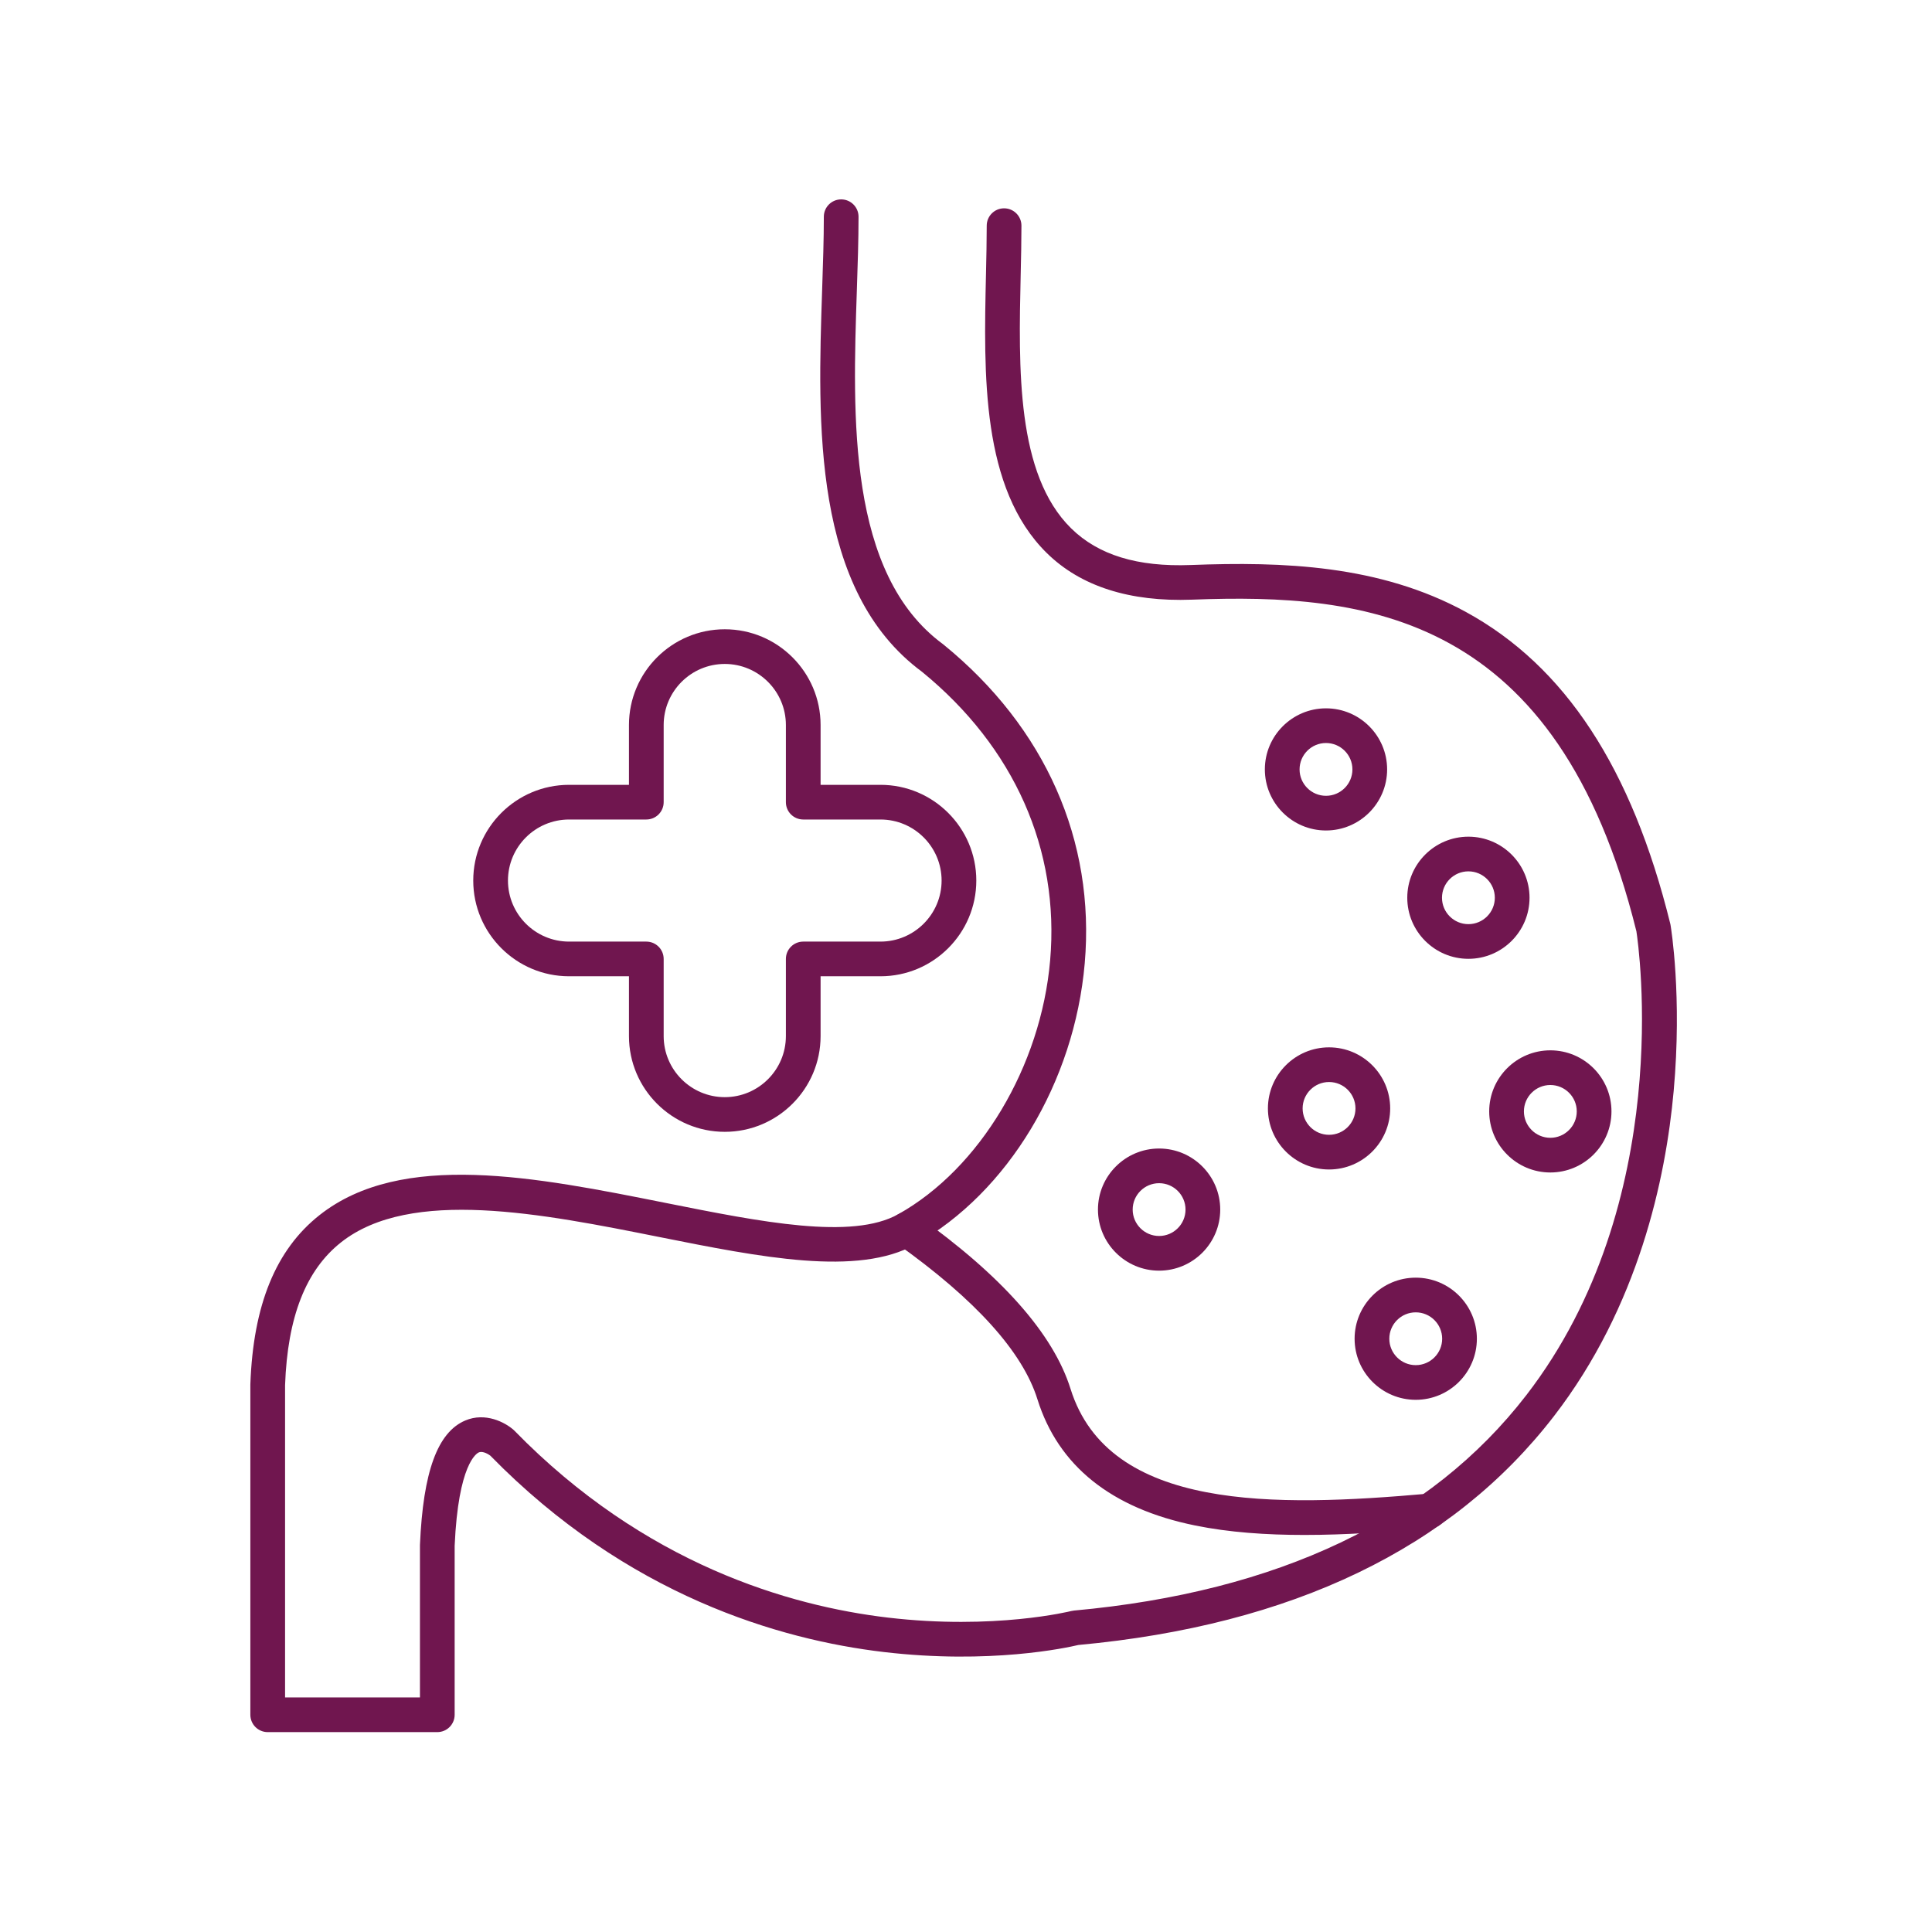
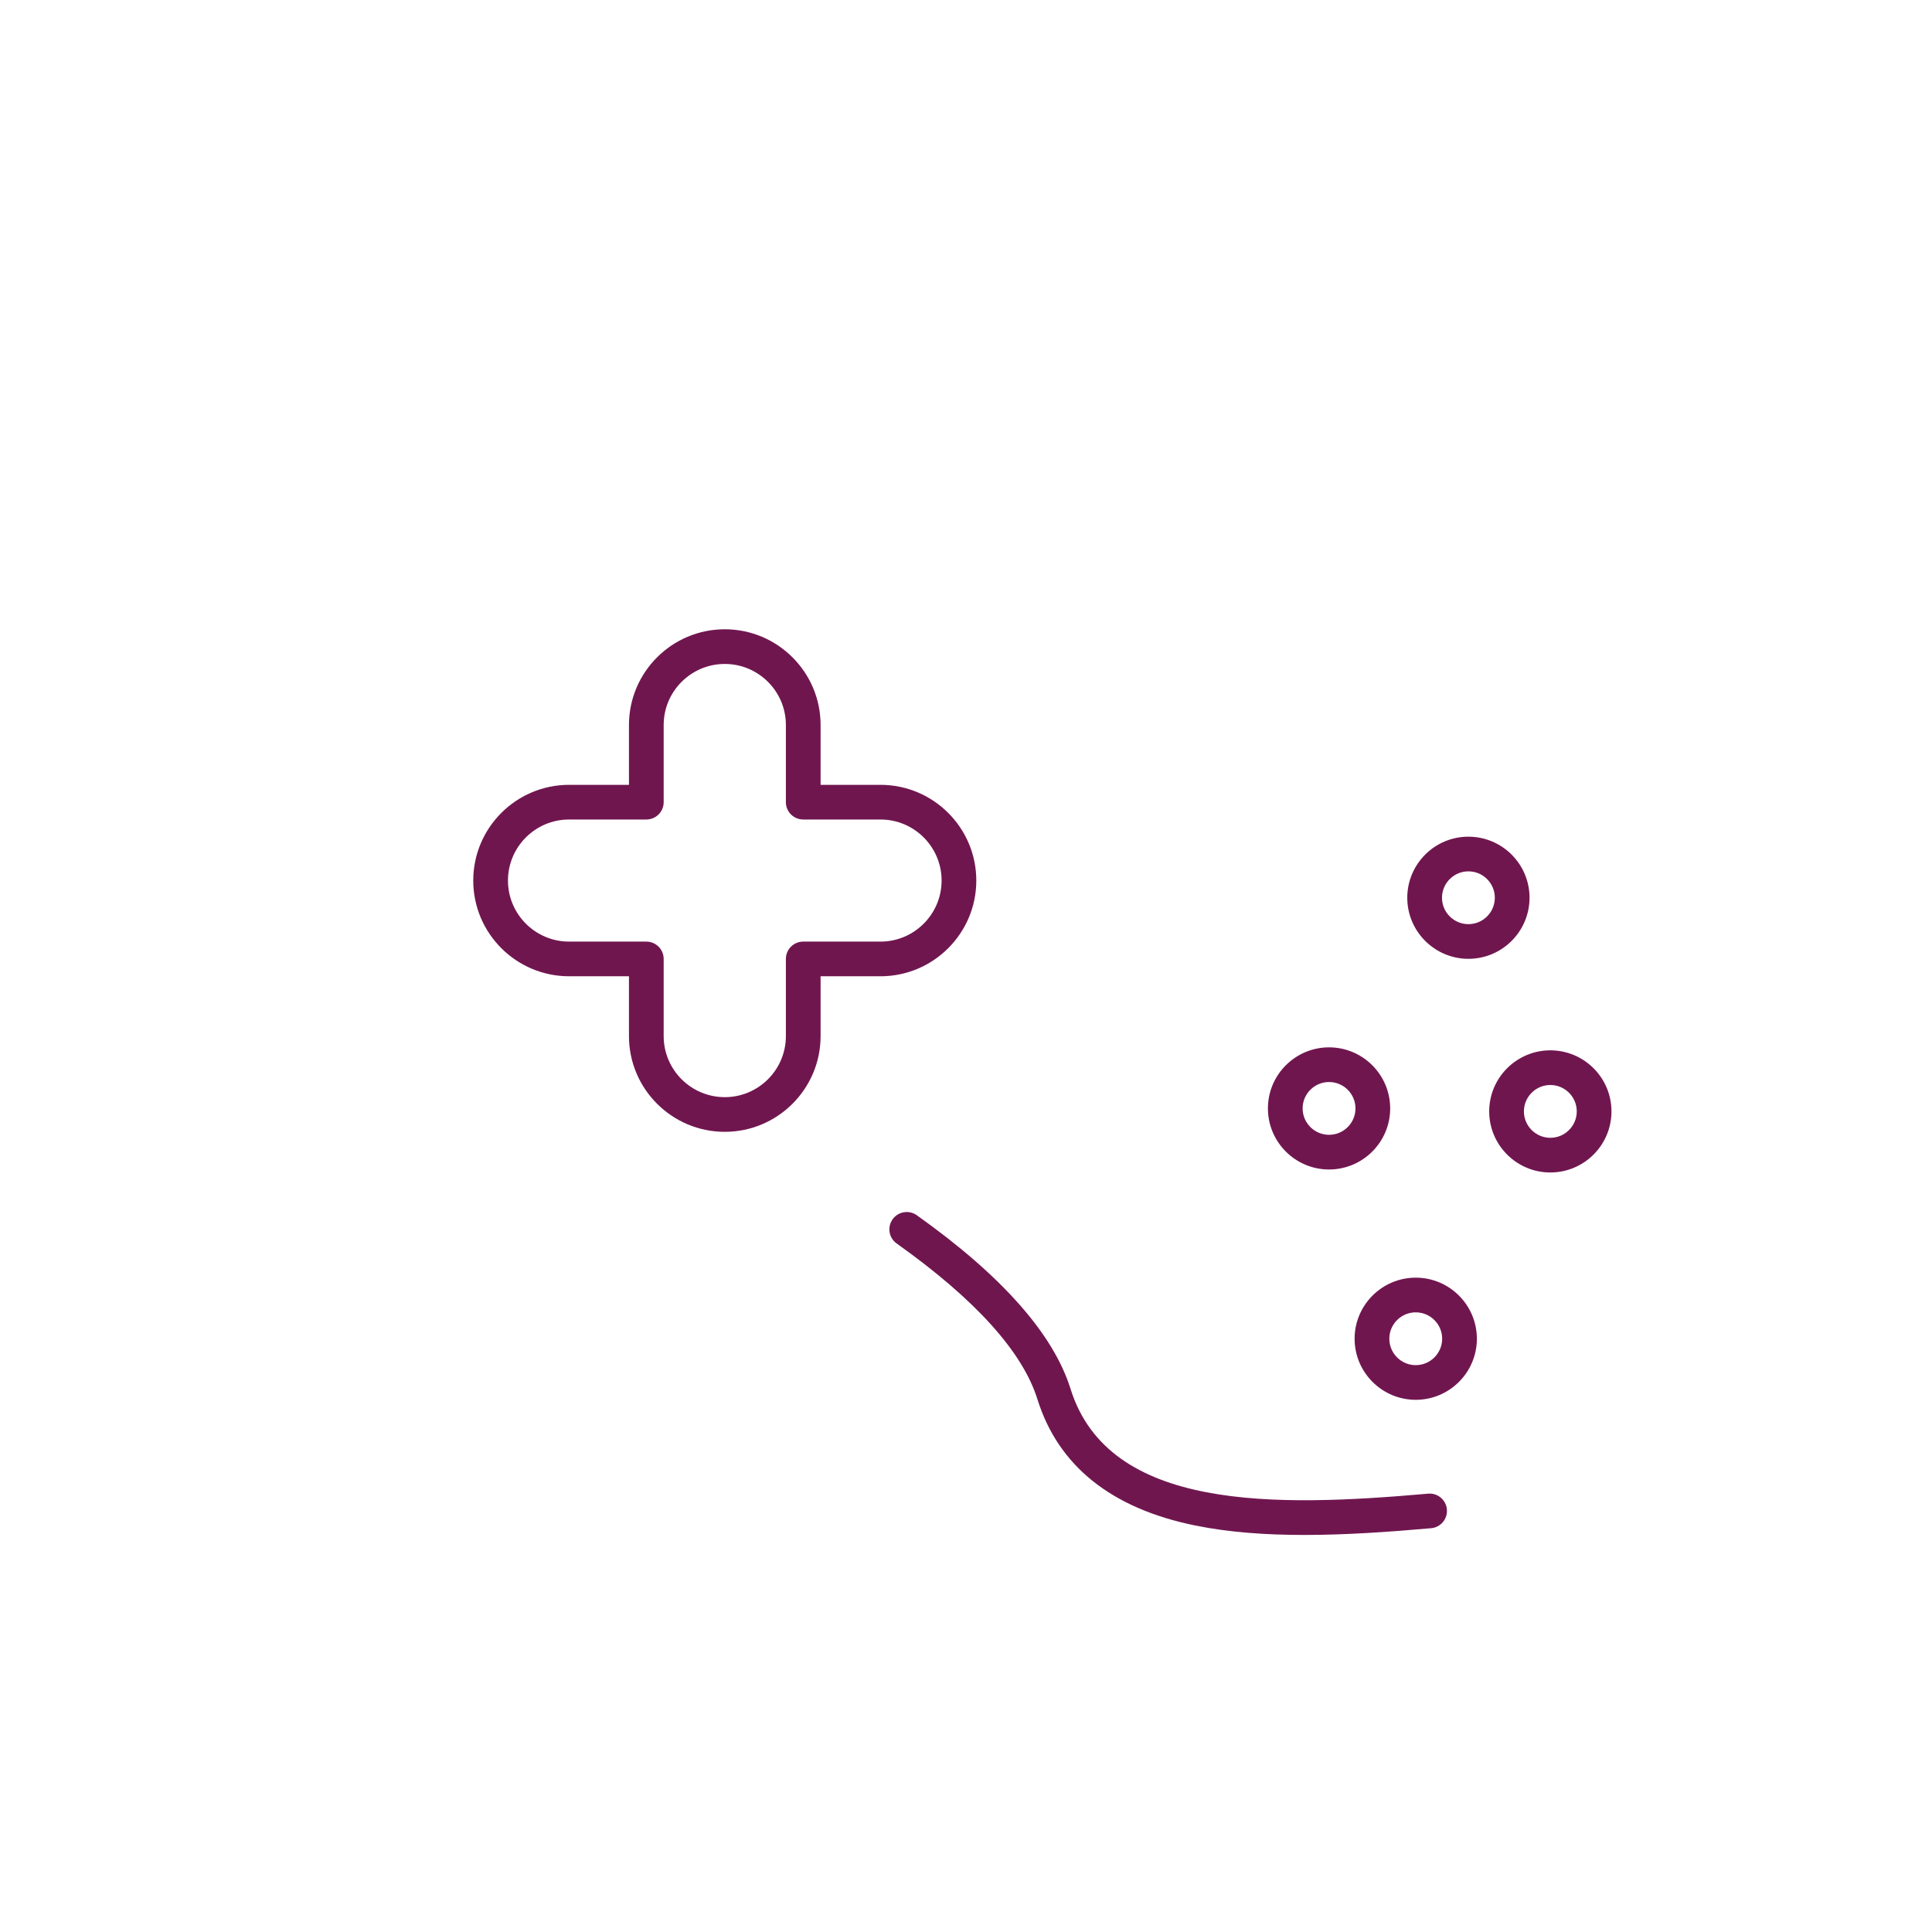
<svg xmlns="http://www.w3.org/2000/svg" width="1200" viewBox="0 0 900 900" height="1200" preserveAspectRatio="xMidYMid meet">
  <defs>
    <clipPath id="c8d88a4685">
-       <path d="M 116.039 92.82 L 782 92.82 L 782 806.82 L 116.039 806.82 Z M 116.039 92.82 " clip-rule="nonzero" />
-     </clipPath>
+       </clipPath>
  </defs>
  <g clip-path="url(#c8d88a4685)">
    <path fill="#70164f" d="M 203.711 806.887 L 124.711 806.887 C 120.246 806.887 116.625 803.27 116.625 798.809 L 116.625 645.117 C 116.625 645.02 116.629 644.926 116.629 644.828 C 117.941 607.906 128.48 582.137 148.848 566.047 C 187.133 535.805 249.637 548.293 310.082 560.367 C 354.73 569.285 396.902 577.715 418.492 565.602 C 456.504 544.289 484.918 496.77 489.199 447.359 C 493.676 395.762 472.48 348.039 429.52 312.957 C 378.289 275.121 380.895 197.305 382.992 134.766 C 383.395 122.777 383.773 111.457 383.773 100.961 C 383.773 96.5 387.391 92.883 391.855 92.883 C 396.32 92.883 399.941 96.5 399.941 100.961 C 399.941 111.727 399.559 123.18 399.152 135.305 C 397.18 194.121 394.727 267.324 439.27 300.066 C 439.375 300.148 439.484 300.23 439.586 300.316 C 486.922 338.891 510.262 391.609 505.309 448.754 C 500.512 504.105 469.543 555.5 426.41 579.691 C 399.605 594.723 354.582 585.73 306.91 576.207 C 252.723 565.383 191.301 553.113 158.879 578.723 C 142.48 591.672 133.949 613.438 132.797 645.262 L 132.797 790.73 L 195.629 790.73 L 195.629 719.887 C 195.629 719.77 195.629 719.652 195.637 719.535 C 197.113 685.574 203.82 667.203 216.738 661.723 C 226.109 657.75 235.273 662.586 239.215 666.07 C 239.363 666.199 239.508 666.34 239.648 666.48 C 300.285 728.625 367.711 748.121 413.598 753.535 C 463.242 759.391 498.652 750.574 499.004 750.484 C 499.418 750.379 499.844 750.305 500.27 750.266 C 595.418 741.594 666.328 707.832 711.027 649.91 C 780.508 559.875 763.309 440.371 762.301 433.84 C 725.535 285.441 636.23 276.27 555.363 279.344 C 526.219 280.445 503.402 273.137 487.617 257.609 C 457.051 227.543 458.25 174.512 459.309 127.727 C 459.484 119.77 459.656 112.254 459.656 105.121 C 459.656 100.66 463.277 97.043 467.742 97.043 C 472.207 97.043 475.828 100.66 475.828 105.121 C 475.828 112.438 475.656 120.039 475.473 128.09 C 474.488 171.605 473.375 220.93 498.957 246.098 C 511.617 258.551 529.859 264.164 554.75 263.203 C 597.539 261.578 642.672 263.105 682.895 285.086 C 729.043 310.301 760.18 357.805 778.078 430.297 C 778.129 430.496 778.168 430.695 778.203 430.895 C 778.426 432.23 783.648 464.086 779.66 508.27 C 775.965 549.168 763.285 608.652 723.832 659.773 C 676.371 721.273 601.852 757.113 502.34 766.297 C 496.926 767.586 461.145 775.406 411.699 769.574 C 363.301 763.867 292.25 743.355 228.391 678.082 C 227.805 677.652 225.016 675.727 223.02 676.605 C 222.047 677.035 213.484 681.891 211.797 720.059 L 211.797 798.805 C 211.797 803.27 208.176 806.887 203.711 806.887 Z M 203.711 806.887 " fill-opacity="1" fill-rule="nonzero" />
  </g>
-   <path fill="#70164f" d="M 539.953 591.922 C 524.25 591.922 511.473 579.16 511.473 563.473 C 511.473 547.785 524.25 535.023 539.953 535.023 C 555.656 535.023 568.43 547.785 568.43 563.473 C 568.43 579.16 555.656 591.922 539.953 591.922 Z M 539.953 551.176 C 533.164 551.176 527.645 556.691 527.645 563.469 C 527.645 570.25 533.164 575.766 539.953 575.766 C 546.738 575.766 552.262 570.25 552.262 563.469 C 552.262 556.691 546.738 551.176 539.953 551.176 Z M 539.953 551.176 " fill-opacity="1" fill-rule="nonzero" />
-   <path fill="#70164f" d="M 617.699 386.871 C 601.992 386.871 589.219 374.105 589.219 358.422 C 589.219 342.734 601.992 329.969 617.699 329.969 C 633.402 329.969 646.176 342.73 646.176 358.422 C 646.176 374.109 633.402 386.871 617.699 386.871 Z M 617.699 346.125 C 610.91 346.125 605.391 351.641 605.391 358.422 C 605.391 365.199 610.91 370.715 617.699 370.715 C 624.484 370.715 630.008 365.199 630.008 358.422 C 630.008 351.641 624.484 346.125 617.699 346.125 Z M 617.699 346.125 " fill-opacity="1" fill-rule="nonzero" />
  <path fill="#70164f" d="M 684.039 446.656 C 668.336 446.656 655.562 433.895 655.562 418.207 C 655.562 402.52 668.336 389.758 684.039 389.758 C 699.742 389.758 712.516 402.52 712.516 418.207 C 712.516 433.895 699.742 446.656 684.039 446.656 Z M 684.039 405.91 C 677.254 405.91 671.734 411.426 671.734 418.207 C 671.734 424.988 677.254 430.504 684.039 430.504 C 690.824 430.504 696.348 424.988 696.348 418.207 C 696.348 411.426 690.824 405.91 684.039 405.91 Z M 684.039 405.91 " fill-opacity="1" fill-rule="nonzero" />
-   <path fill="#70164f" d="M 619.121 544.793 C 603.418 544.793 590.645 532.031 590.645 516.344 C 590.645 500.656 603.418 487.895 619.121 487.895 C 634.828 487.895 647.602 500.656 647.602 516.344 C 647.602 532.031 634.828 544.793 619.121 544.793 Z M 619.121 504.047 C 612.336 504.047 606.812 509.562 606.812 516.344 C 606.812 523.125 612.336 528.637 619.121 528.637 C 625.91 528.637 631.43 523.125 631.43 516.344 C 631.43 509.562 625.91 504.047 619.121 504.047 Z M 619.121 504.047 " fill-opacity="1" fill-rule="nonzero" />
+   <path fill="#70164f" d="M 619.121 544.793 C 603.418 544.793 590.645 532.031 590.645 516.344 C 590.645 500.656 603.418 487.895 619.121 487.895 C 634.828 487.895 647.602 500.656 647.602 516.344 C 647.602 532.031 634.828 544.793 619.121 544.793 Z M 619.121 504.047 C 612.336 504.047 606.812 509.562 606.812 516.344 C 606.812 523.125 612.336 528.637 619.121 528.637 C 625.91 528.637 631.43 523.125 631.43 516.344 C 631.43 509.562 625.91 504.047 619.121 504.047 Z " fill-opacity="1" fill-rule="nonzero" />
  <path fill="#70164f" d="M 722.207 546.188 C 706.504 546.188 693.727 533.426 693.727 517.734 C 693.727 502.047 706.504 489.285 722.207 489.285 C 737.91 489.285 750.684 502.047 750.684 517.734 C 750.684 533.426 737.91 546.188 722.207 546.188 Z M 722.207 505.438 C 715.422 505.438 709.898 510.953 709.898 517.734 C 709.898 524.516 715.422 530.031 722.207 530.031 C 728.992 530.031 734.516 524.516 734.516 517.734 C 734.516 510.953 728.992 505.438 722.207 505.438 Z M 722.207 505.438 " fill-opacity="1" fill-rule="nonzero" />
  <path fill="#70164f" d="M 659.508 652.086 C 643.801 652.086 631.027 639.324 631.027 623.637 C 631.027 607.945 643.801 595.184 659.508 595.184 C 675.211 595.184 687.984 607.945 687.984 623.637 C 687.984 639.324 675.211 652.086 659.508 652.086 Z M 659.508 611.34 C 652.719 611.34 647.199 616.855 647.199 623.637 C 647.199 630.414 652.719 635.934 659.508 635.934 C 666.293 635.934 671.816 630.414 671.816 623.637 C 671.816 616.855 666.293 611.34 659.508 611.34 Z M 659.508 611.34 " fill-opacity="1" fill-rule="nonzero" />
  <path fill="#70164f" d="M 607.625 715.039 C 589.812 715.039 572.559 713.852 556.742 710.629 C 517.711 702.68 492.984 682.887 483.262 651.797 C 476.34 629.664 454.281 605.262 417.703 579.266 C 414.066 576.68 413.215 571.637 415.805 568 C 418.391 564.367 423.438 563.516 427.078 566.102 C 466.598 594.191 490.695 621.398 498.695 646.977 C 516.539 704.023 594.031 702.094 665.25 695.809 C 669.715 695.391 673.621 698.699 674.016 703.141 C 674.41 707.586 671.121 711.508 666.676 711.898 C 647.086 713.629 627.023 715.039 607.625 715.039 Z M 607.625 715.039 " fill-opacity="1" fill-rule="nonzero" />
  <path fill="#70164f" d="M 337.629 527.25 C 313.02 527.25 292.996 507.246 292.996 482.66 L 292.996 454.785 L 265.094 454.785 C 240.48 454.785 220.457 434.781 220.457 410.195 C 220.457 385.609 240.48 365.605 265.094 365.605 L 292.996 365.605 L 292.996 337.73 C 292.996 313.141 313.02 293.141 337.629 293.141 C 362.242 293.141 382.262 313.141 382.262 337.73 L 382.262 365.605 L 410.164 365.605 C 434.777 365.605 454.801 385.609 454.801 410.195 C 454.801 434.781 434.777 454.785 410.164 454.785 L 382.262 454.785 L 382.262 482.66 C 382.262 507.246 362.242 527.25 337.629 527.25 Z M 265.094 381.758 C 249.398 381.758 236.629 394.516 236.629 410.195 C 236.629 425.875 249.398 438.633 265.094 438.633 L 301.078 438.633 C 305.543 438.633 309.164 442.25 309.164 446.711 L 309.164 482.66 C 309.164 498.34 321.934 511.098 337.629 511.098 C 353.324 511.098 366.094 498.34 366.094 482.66 L 366.094 446.711 C 366.094 442.25 369.715 438.633 374.18 438.633 L 410.164 438.633 C 425.863 438.633 438.633 425.875 438.633 410.195 C 438.633 394.516 425.863 381.758 410.164 381.758 L 374.18 381.758 C 369.715 381.758 366.094 378.141 366.094 373.684 L 366.094 337.73 C 366.094 322.051 353.324 309.293 337.629 309.293 C 321.934 309.293 309.164 322.051 309.164 337.73 L 309.164 373.684 C 309.164 378.141 305.543 381.758 301.078 381.758 Z M 265.094 381.758 " fill-opacity="1" fill-rule="nonzero" />
</svg>